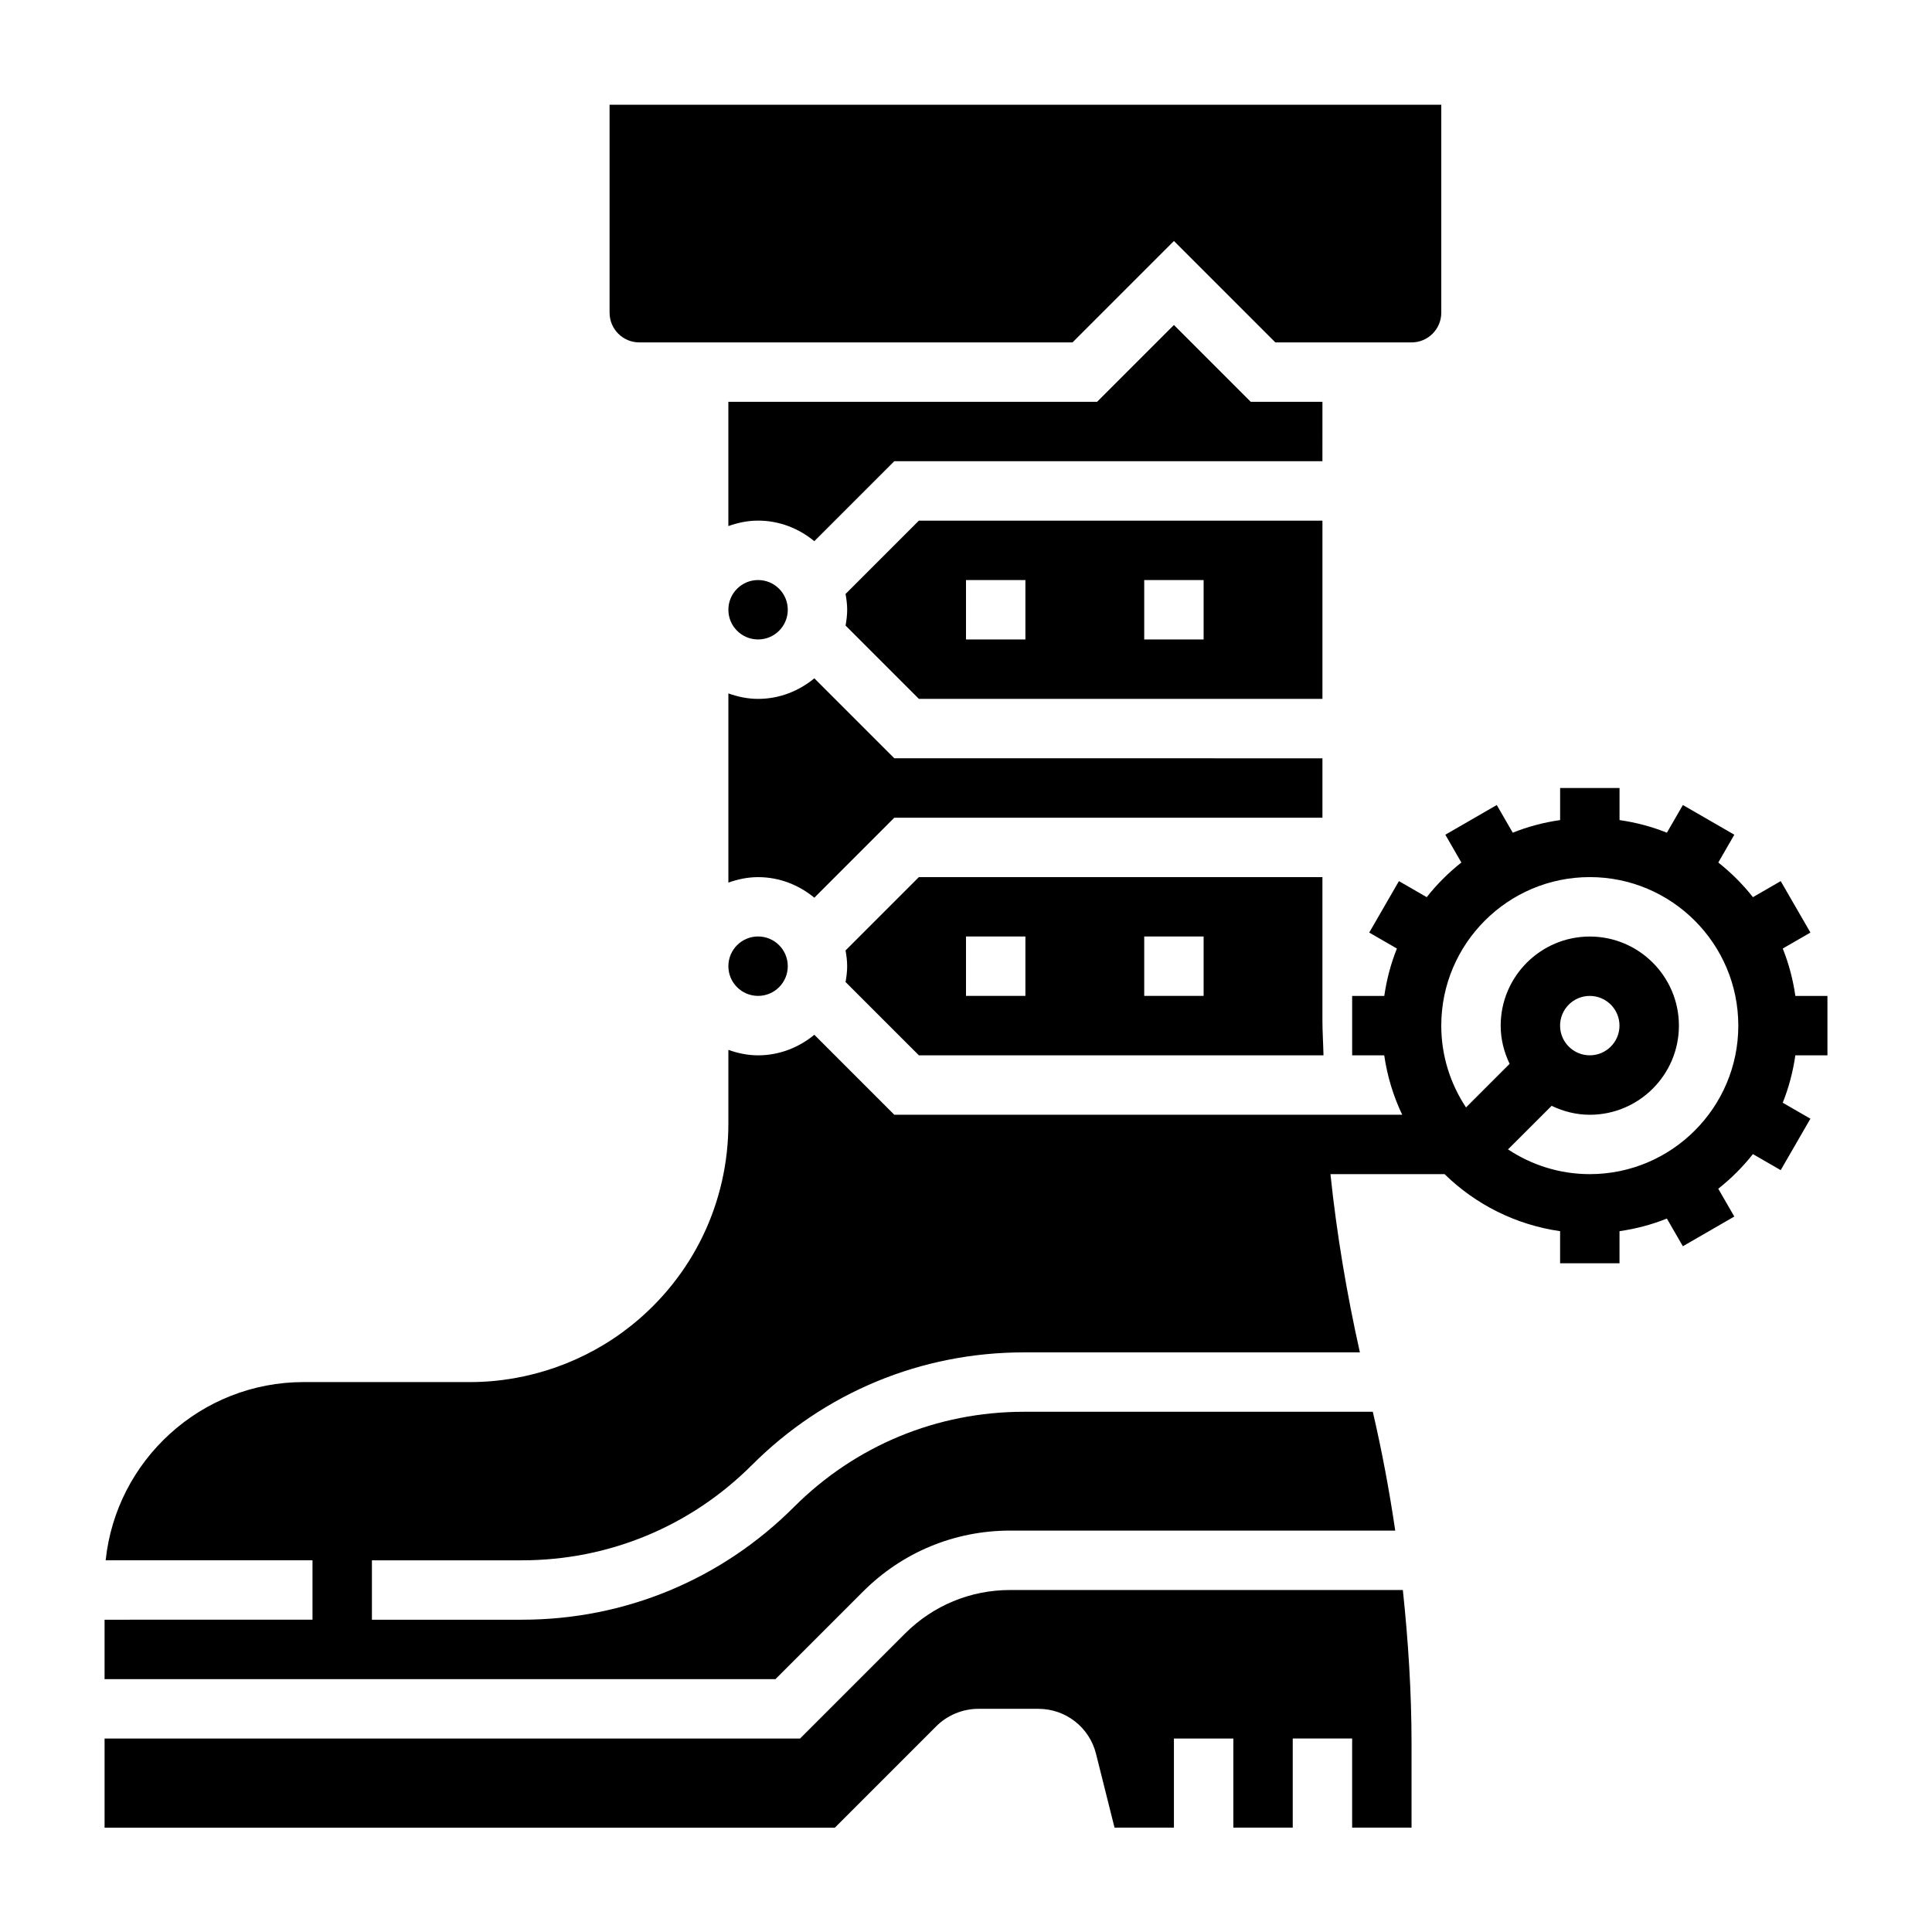
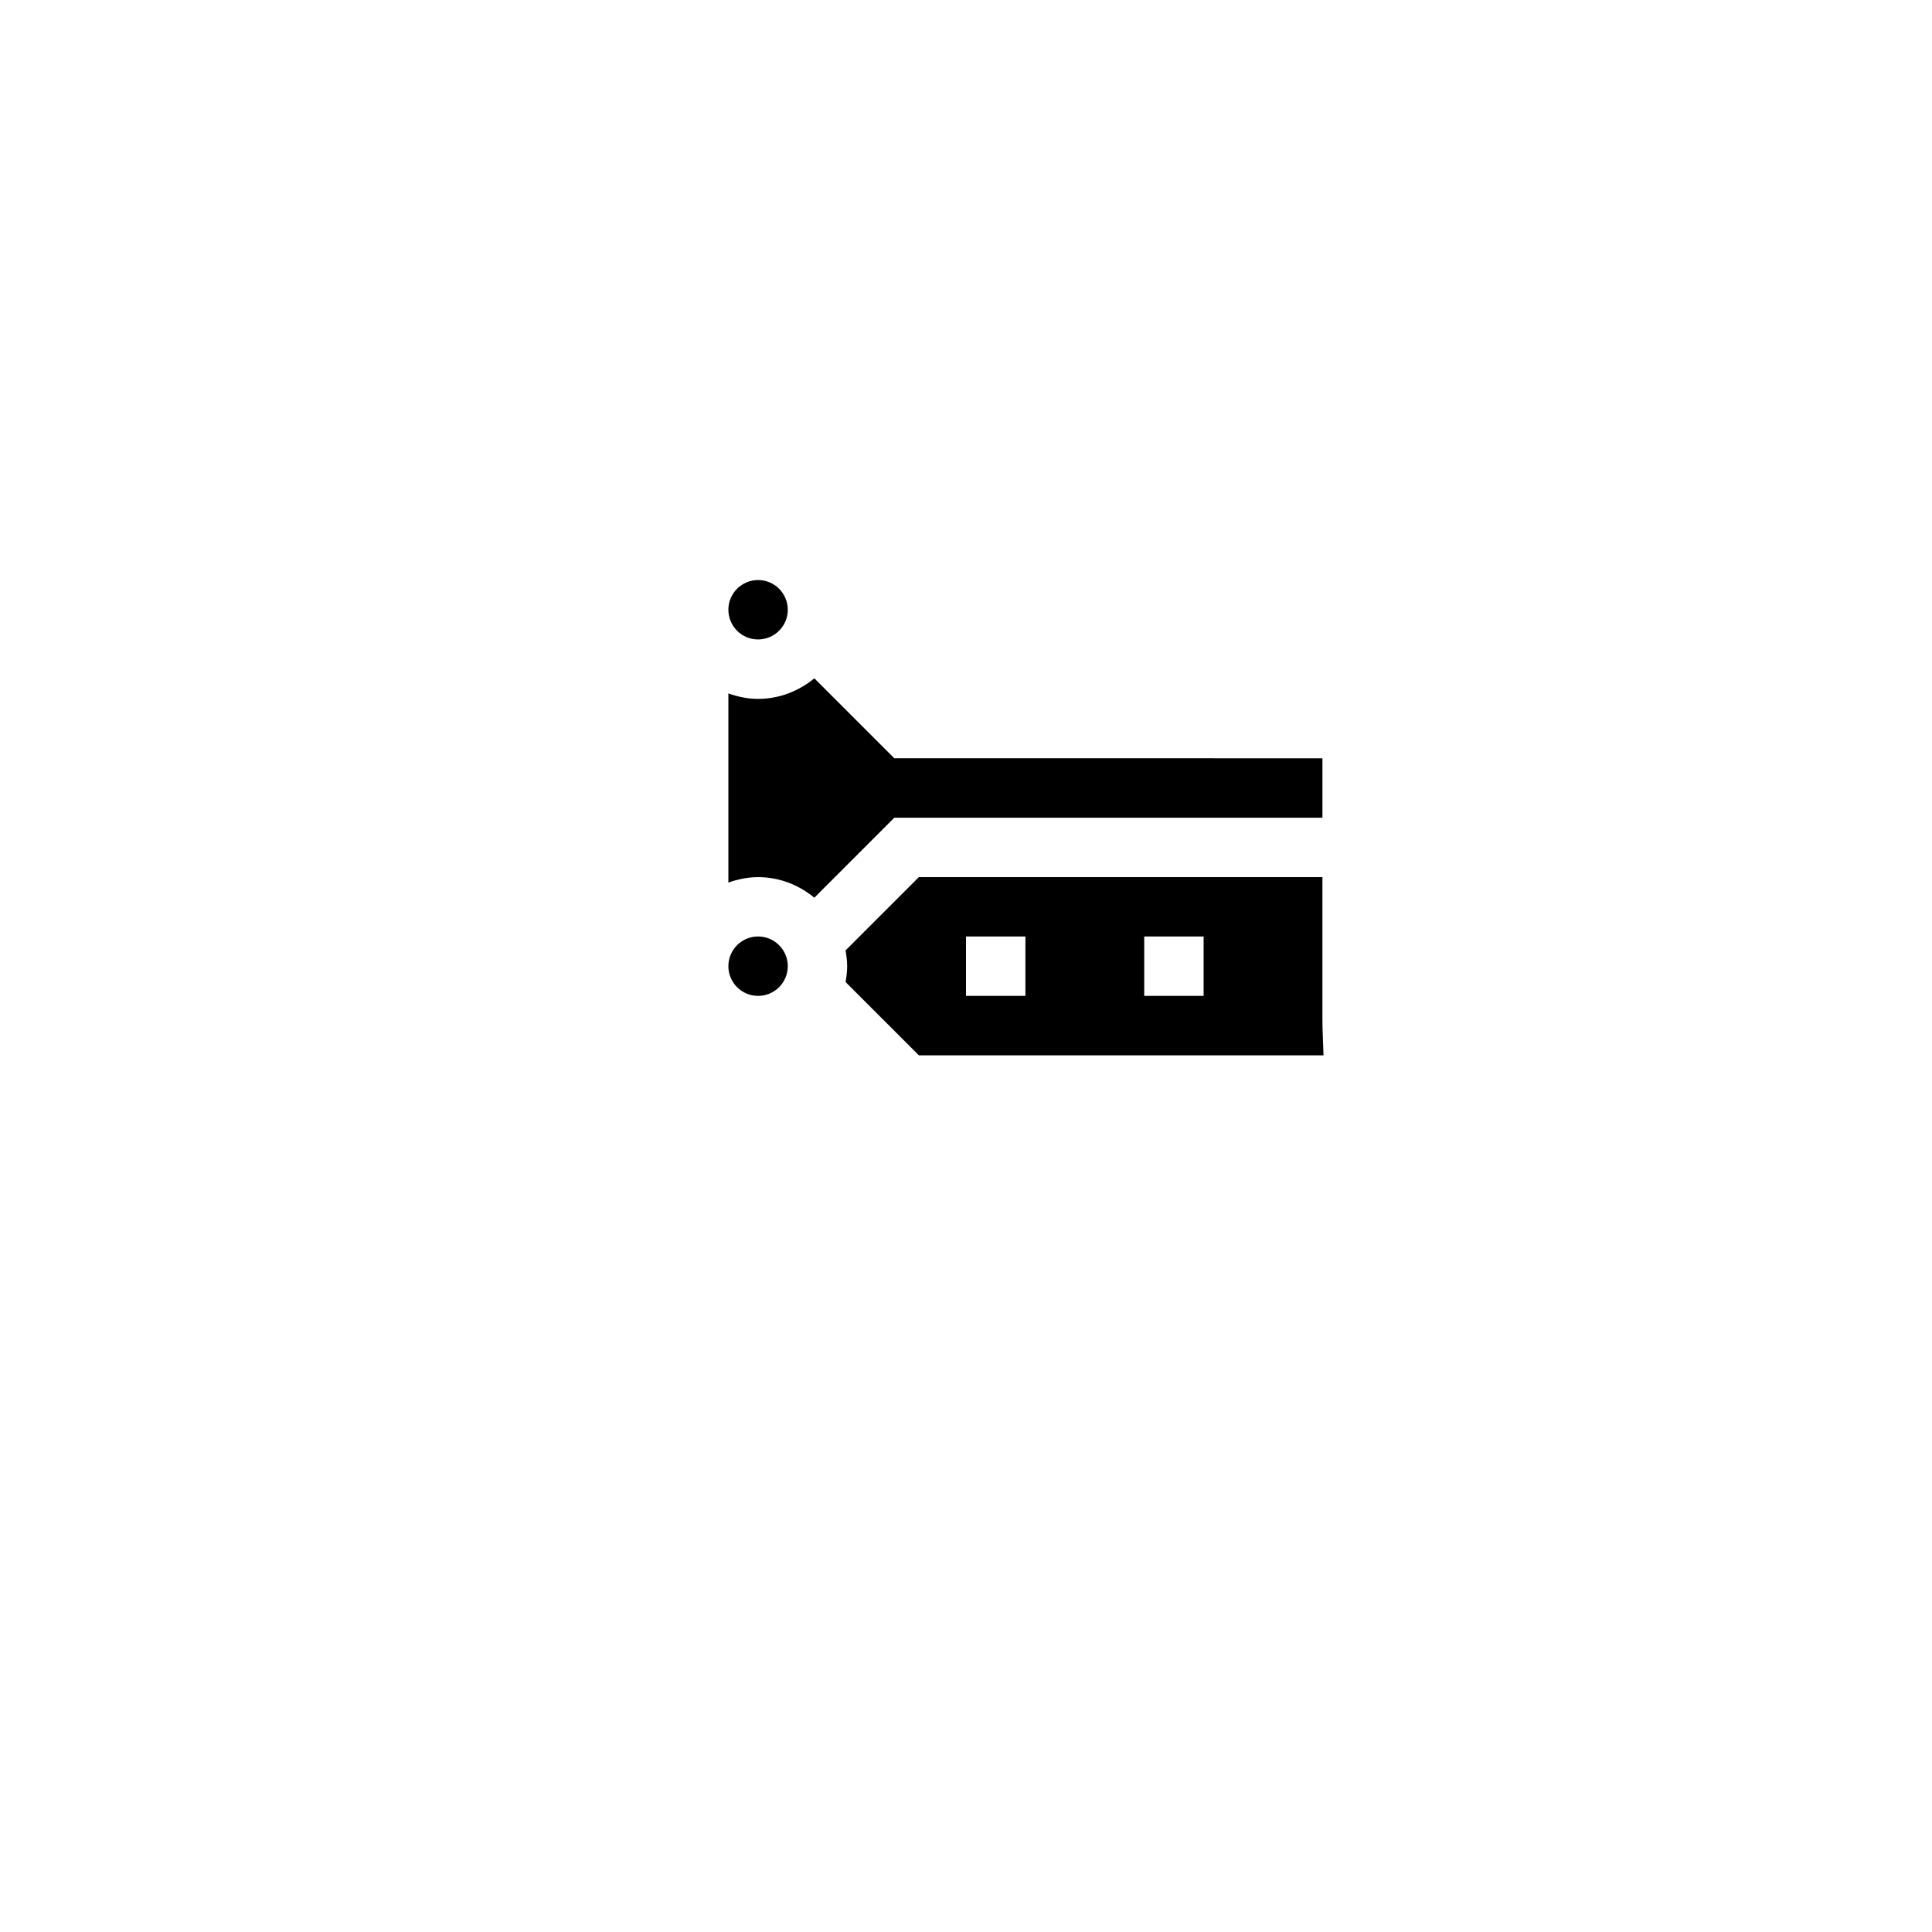
<svg xmlns="http://www.w3.org/2000/svg" fill="#000000" width="800px" height="800px" version="1.1" viewBox="144 144 512 512">
  <g>
-     <path d="m494.46 250.48h-19.004l-20.355-20.355-20.355 20.355h-97.723v32.938c2.473-0.883 5.102-1.449 7.871-1.449 5.684 0 10.824 2.094 14.91 5.449l21.191-21.191h113.46z" />
    <path d="m352.77 305.59c0 4.348-3.523 7.871-7.871 7.871-4.348 0-7.871-3.523-7.871-7.871s3.523-7.871 7.871-7.871c4.348 0 7.871 3.523 7.871 7.871" />
    <path d="m387.51 423.67h107.23c-0.07-3.109-0.285-6.211-0.285-9.32v-37.902h-106.95l-19.43 19.43c0.246 1.352 0.43 2.746 0.43 4.18 0 1.434-0.18 2.824-0.426 4.188zm59.719-31.488h15.742v15.742h-15.742zm-47.23 0h15.742v15.742h-15.742z" />
-     <path d="m387.51 329.21h106.95v-47.23l-106.95-0.004-19.43 19.43c0.246 1.359 0.43 2.754 0.43 4.188s-0.18 2.824-0.426 4.188zm59.719-31.488h15.742v15.742h-15.742zm-47.23 0h15.742v15.742h-15.742z" />
-     <path d="m313.41 234.74h114.82l26.875-26.875 26.875 26.875h36.102c4.344 0 7.871-3.527 7.871-7.871v-55.105h-220.41v55.105c0 4.344 3.527 7.871 7.871 7.871z" />
-     <path d="m411.69 565.37c-10.516 0-20.402 4.102-27.836 11.531l-27.828 27.828h-184.31v23.617h193.54l26.871-26.875c2.93-2.93 6.992-4.613 11.133-4.613h15.934c7.234 0 13.516 4.902 15.266 11.934l4.902 19.547h15.742v-23.609h15.742v23.609h15.742v-23.617h15.742v23.617h15.742v-22.16c0-13.633-0.867-27.254-2.305-40.816h-104.08z" />
    <path d="m352.77 400.05c0 4.348-3.523 7.871-7.871 7.871-4.348 0-7.871-3.523-7.871-7.871 0-4.348 3.523-7.875 7.871-7.875 4.348 0 7.871 3.527 7.871 7.875" />
    <path d="m381 360.7h113.46v-15.742l-113.46-0.004-21.191-21.191c-4.078 3.352-9.227 5.449-14.91 5.449-2.769 0-5.398-0.566-7.871-1.449v50.137c2.473-0.883 5.102-1.449 7.871-1.449 5.684 0 10.824 2.094 14.91 5.449z" />
-     <path d="m628.29 423.67v-15.742h-8.5c-0.629-4.367-1.746-8.582-3.344-12.555l7.336-4.234-7.871-13.633-7.367 4.25c-2.691-3.41-5.769-6.488-9.18-9.18l4.25-7.367-13.633-7.871-4.234 7.336c-3.977-1.598-8.188-2.715-12.555-3.344v-8.5h-15.742v8.5c-4.367 0.629-8.582 1.746-12.555 3.344l-4.234-7.336-13.633 7.871 4.25 7.367c-3.41 2.691-6.488 5.769-9.18 9.18l-7.367-4.25-7.871 13.633 7.336 4.234c-1.598 3.977-2.715 8.188-3.344 12.555h-8.516v15.742h8.5c0.805 5.559 2.426 10.848 4.762 15.742h-20.34l-0.797 0.004h-113.46l-21.191-21.191c-4.078 3.352-9.227 5.449-14.91 5.449-2.769 0-5.398-0.566-7.871-1.449v19.547c0 20.914-9.367 40.414-25.711 53.492-12.09 9.676-27.293 15.004-42.793 15.004l-44.059-0.004c-27.223 0-49.688 20.727-52.461 47.23h54.812v15.742l-55.102 0.004v15.742h177.8l23.215-23.215c10.406-10.406 24.246-16.145 38.965-16.145h102.06c-1.559-10.57-3.519-21.074-5.945-31.488h-92.457c-23.027 0-44.672 8.965-60.953 25.246-19.254 19.254-44.855 29.859-72.086 29.859h-39.75v-15.742h39.754c23.027 0 44.672-8.965 60.953-25.246 19.254-19.254 44.855-29.859 72.086-29.859h89.031c-3.488-15.586-6.141-31.363-7.801-47.23h30.246c8.164 7.981 18.789 13.414 30.613 15.113v8.5h15.742v-8.5c4.367-0.629 8.582-1.746 12.555-3.344l4.234 7.336 13.633-7.871-4.25-7.367c3.41-2.691 6.488-5.769 9.18-9.18l7.367 4.25 7.871-13.633-7.336-4.234c1.598-3.977 2.715-8.188 3.344-12.555zm-70.852-7.871c0-4.344 3.527-7.871 7.871-7.871s7.871 3.527 7.871 7.871-3.527 7.871-7.871 7.871-7.871-3.523-7.871-7.871zm-2.242 21.254c3.078 1.473 6.488 2.371 10.117 2.371 13.02 0 23.617-10.598 23.617-23.617 0-13.02-10.598-23.617-23.617-23.617s-23.617 10.598-23.617 23.617c0 3.637 0.891 7.039 2.371 10.117l-11.555 11.555c-4.129-6.227-6.562-13.664-6.562-21.68 0-21.703 17.656-39.359 39.359-39.359s39.359 17.656 39.359 39.359-17.656 39.359-39.359 39.359c-8.004 0-15.445-2.434-21.672-6.559z" />
  </g>
</svg>